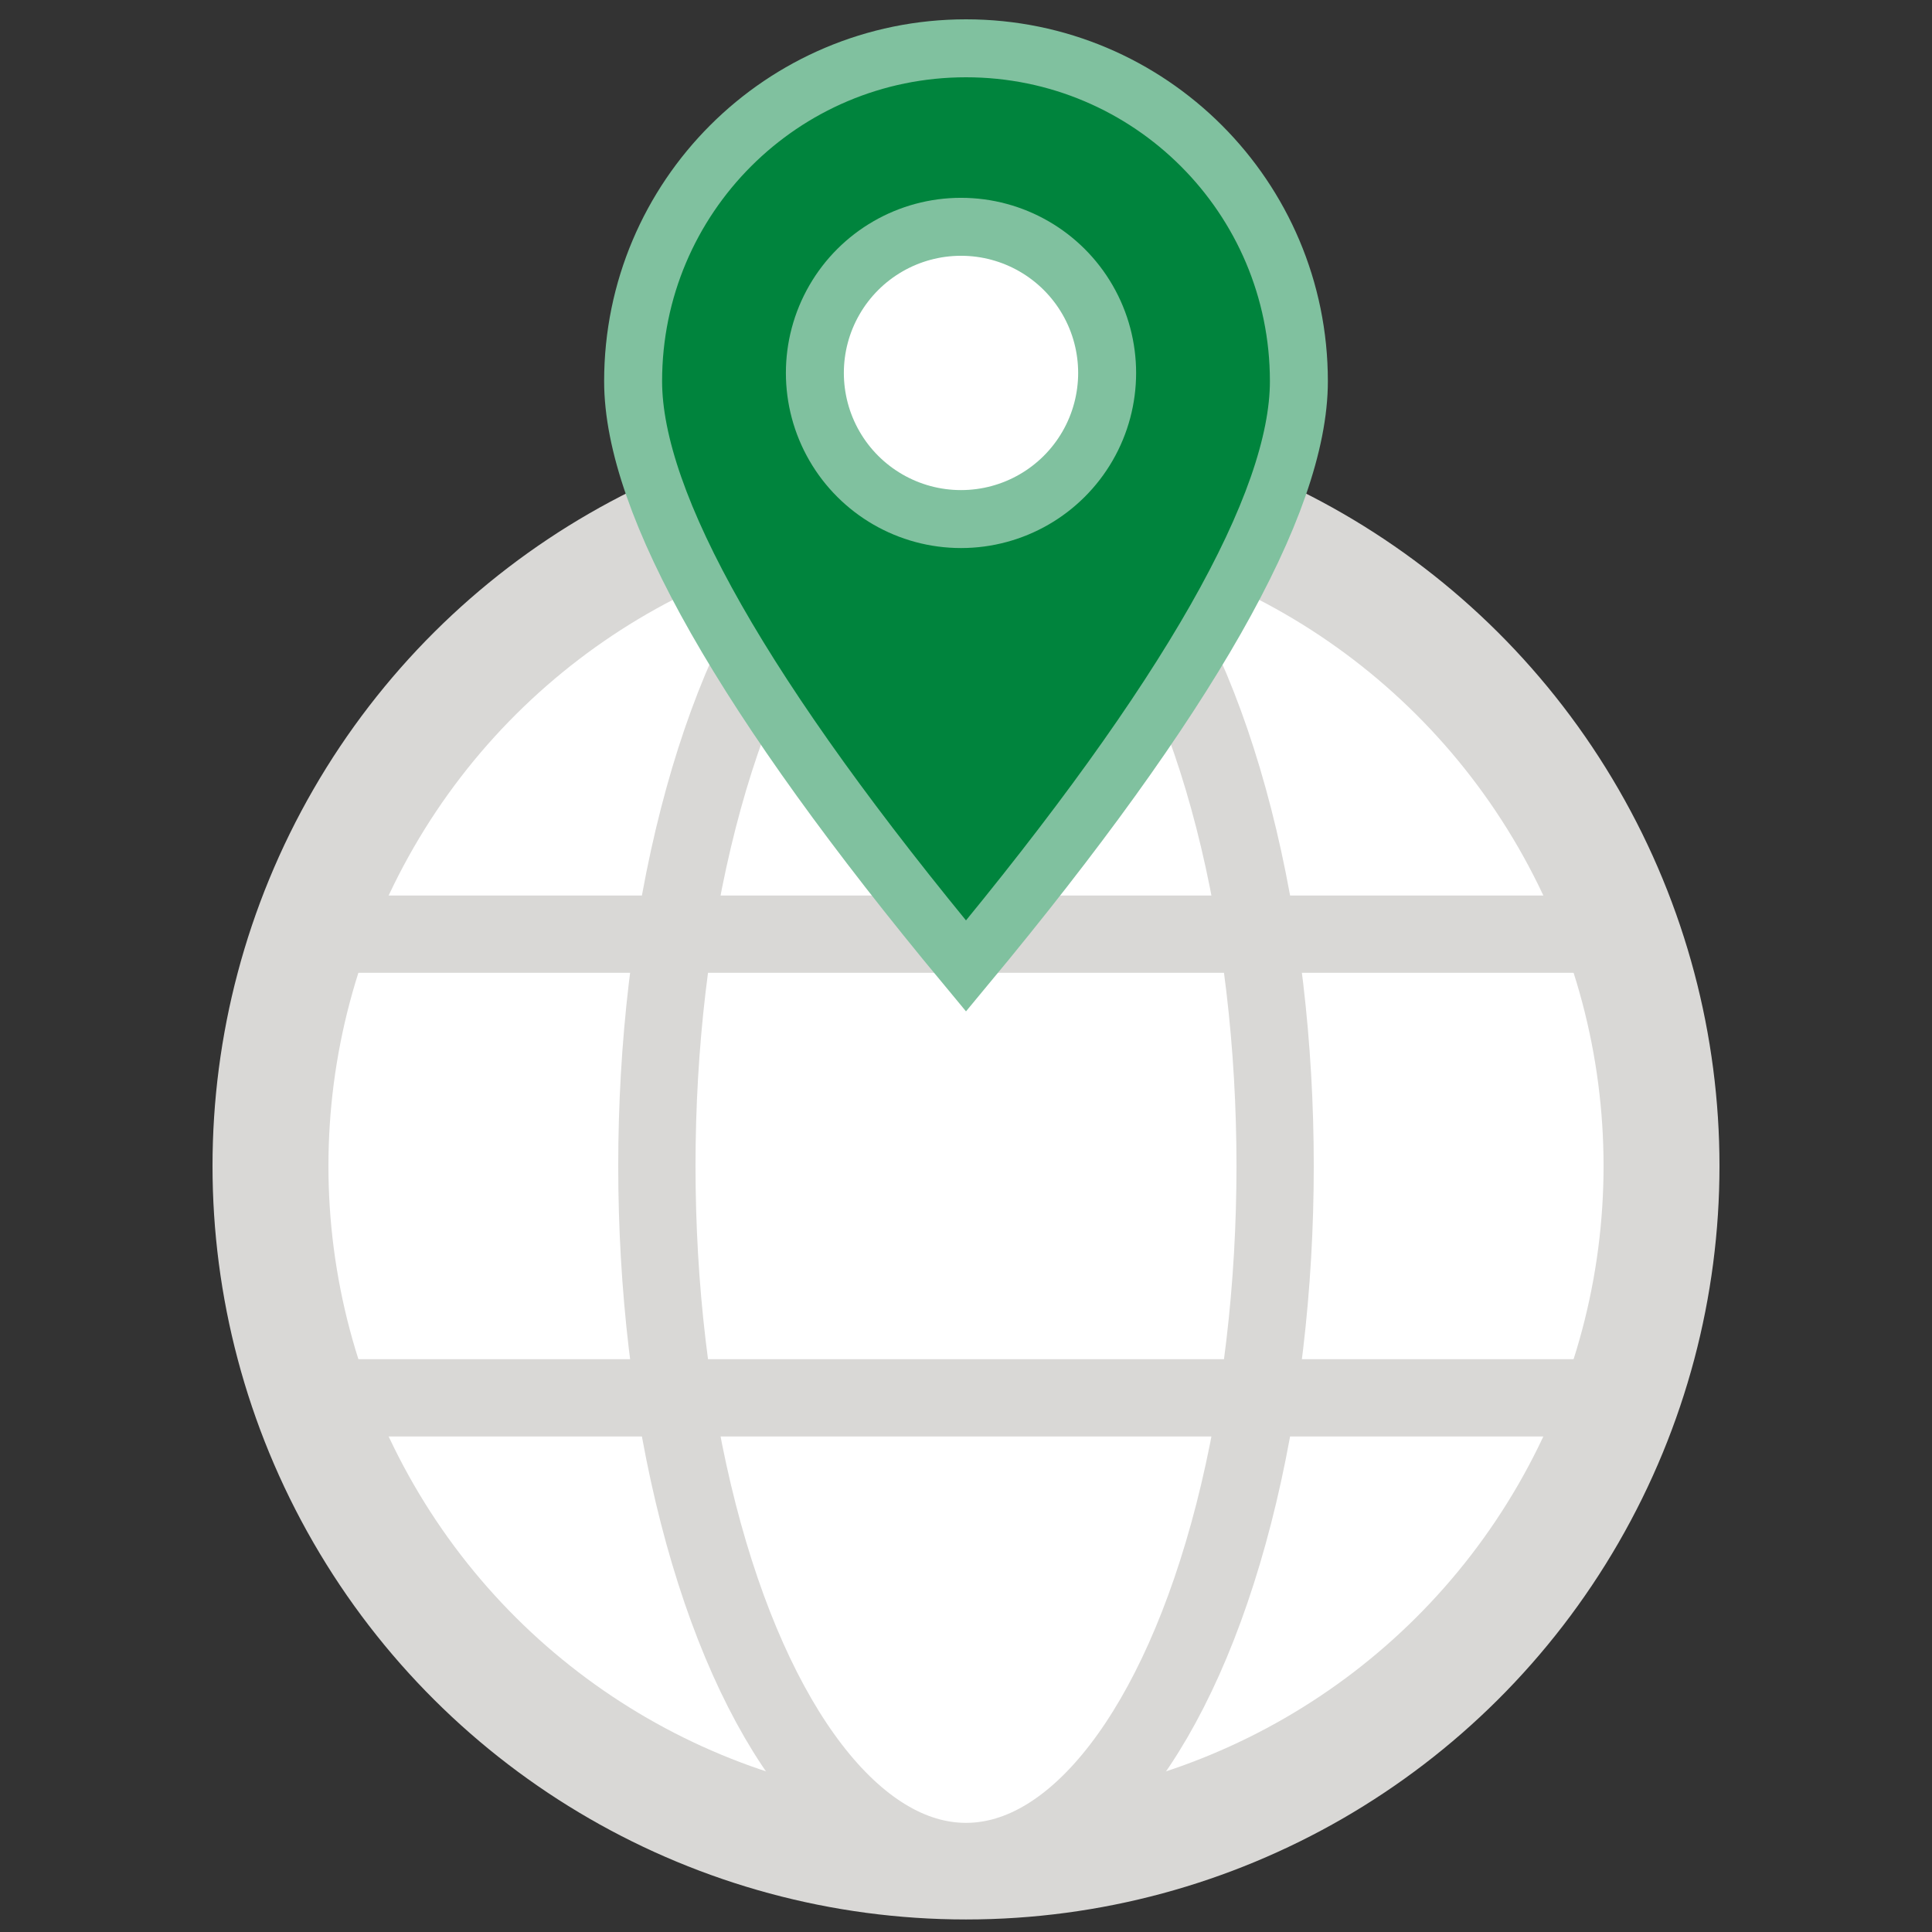
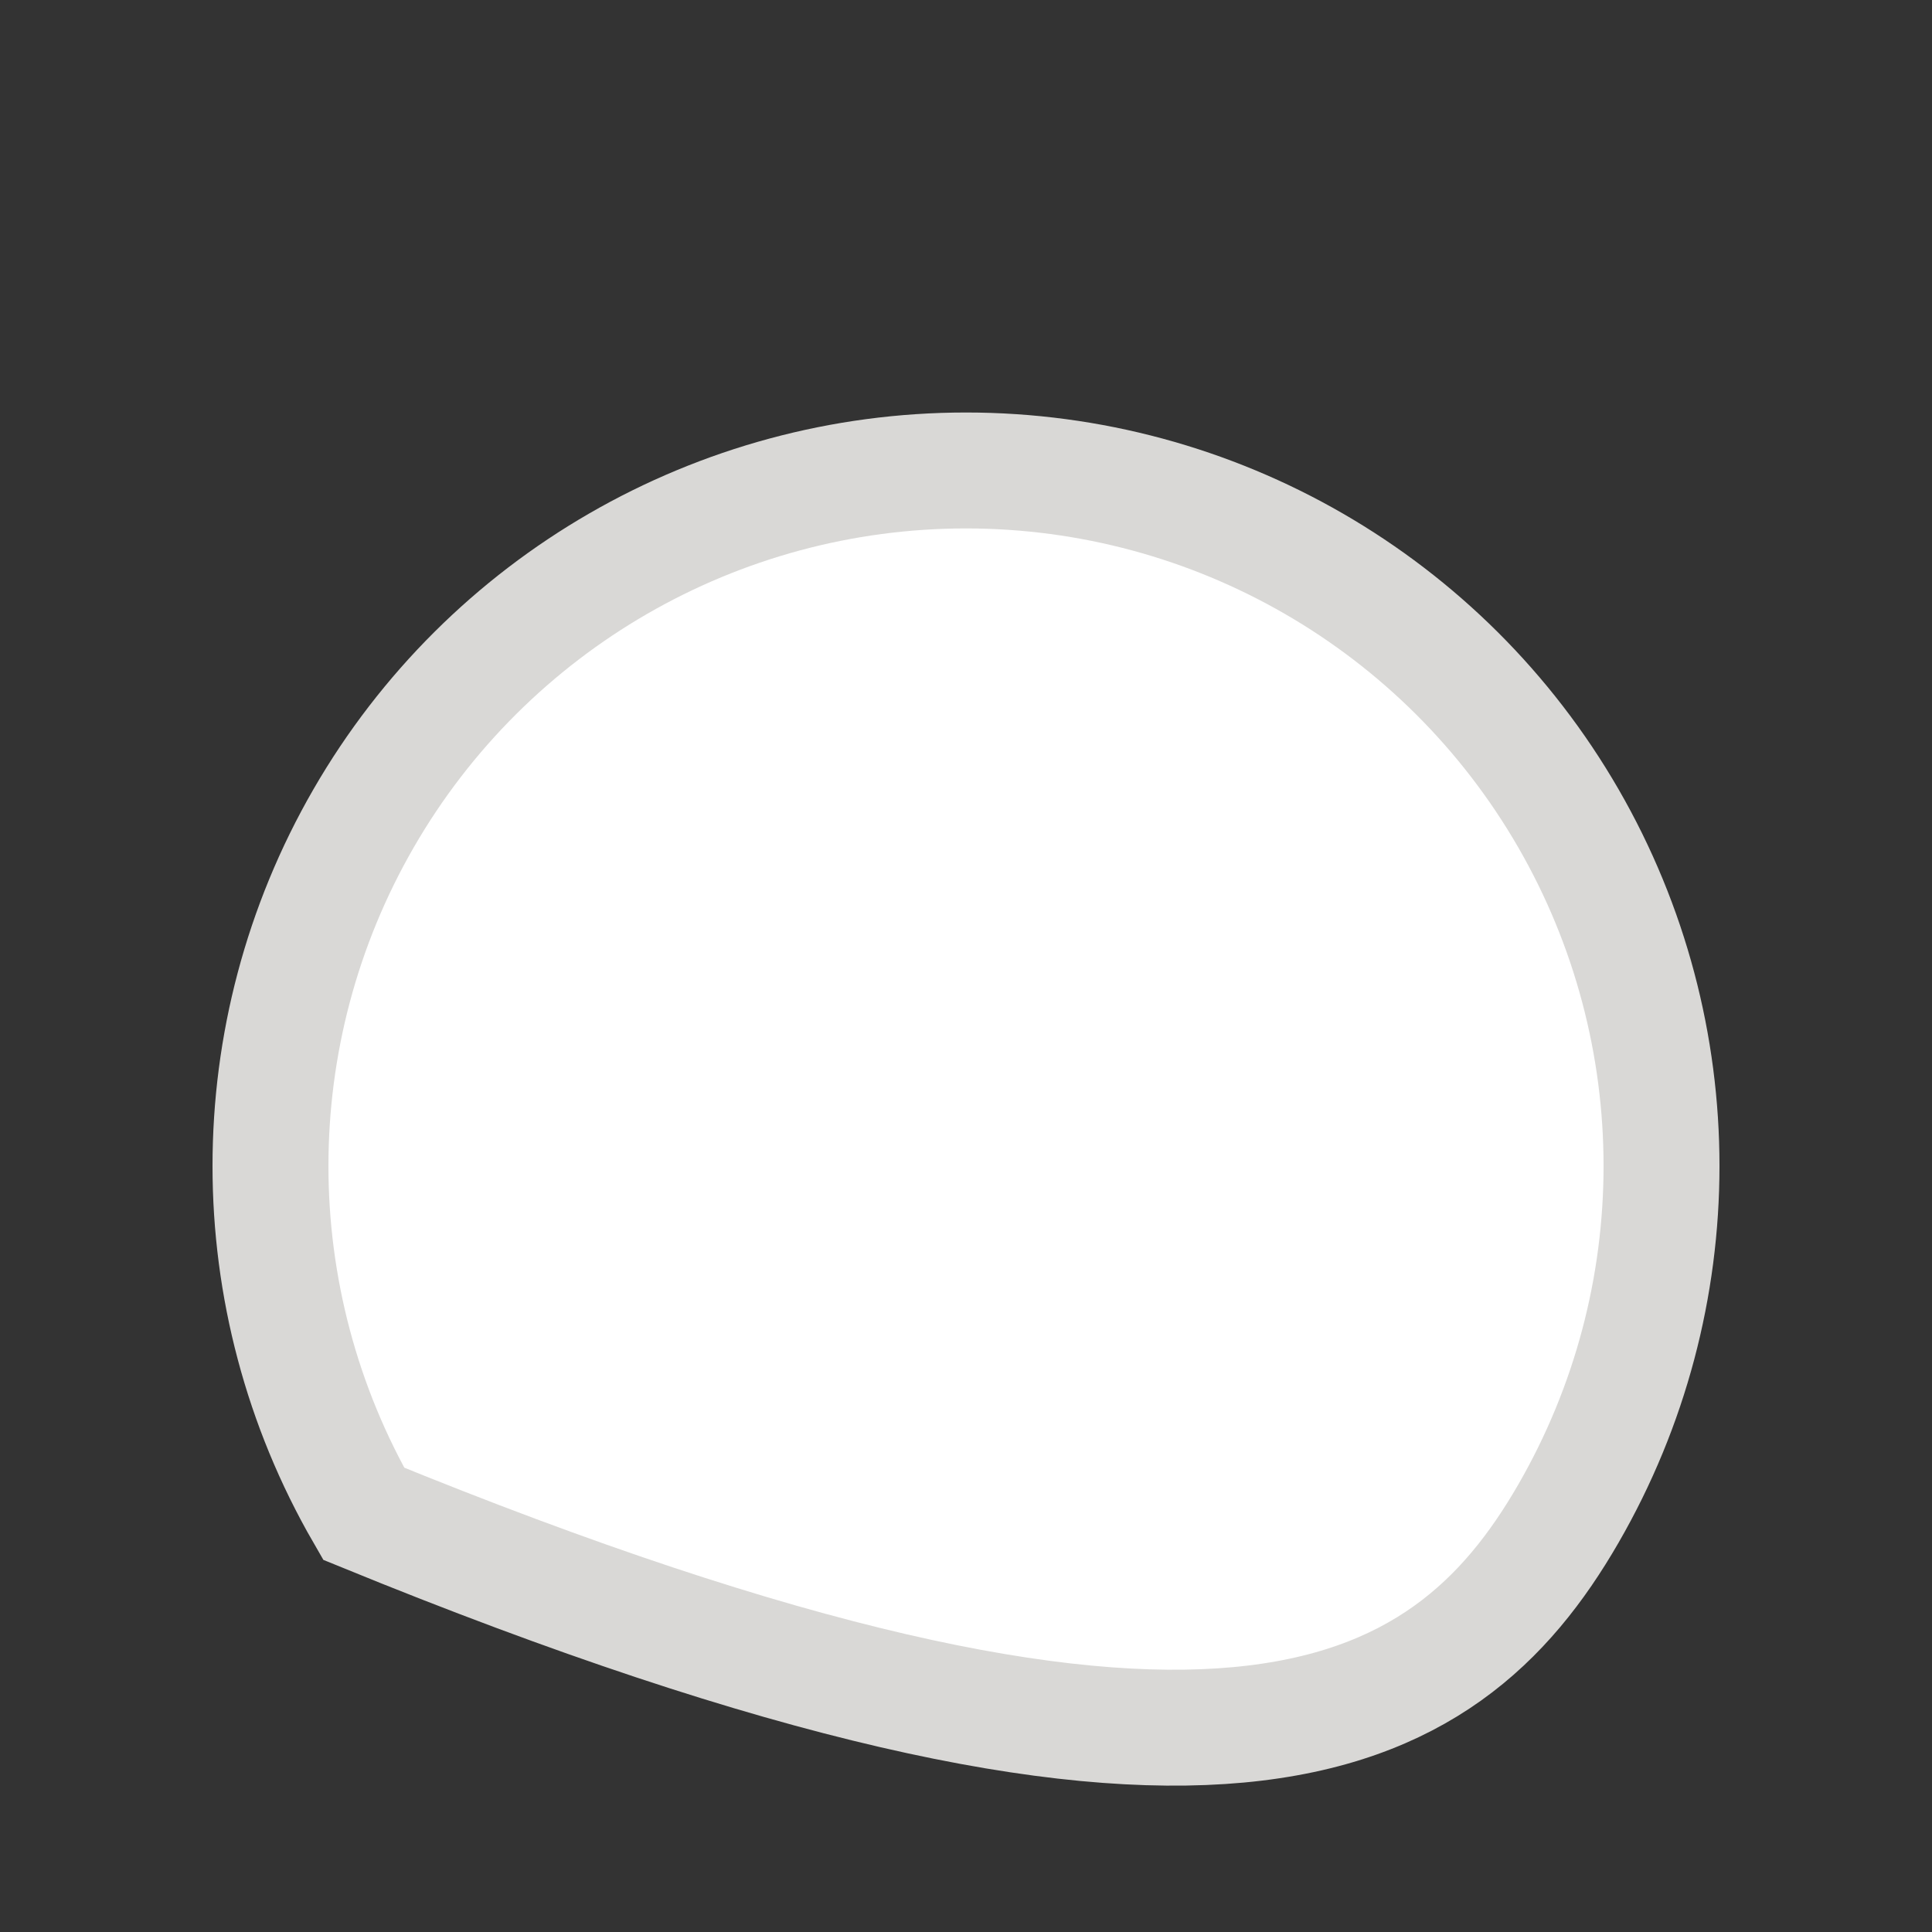
<svg xmlns="http://www.w3.org/2000/svg" xmlns:xlink="http://www.w3.org/1999/xlink" width="100px" height="100px" viewBox="0 0 100 100" version="1.1">
  <rect x="0" y="0" width="100" height="100" fill="#333333" stroke="none" />
  <title>icons / medium / community bank</title>
  <defs>
-     <path d="M49.742,11.739 C47.039,11.739 44.542,13.181 43.191,15.521 C41.84,17.861 41.84,20.745 43.191,23.085 C44.542,25.425 47.039,26.867 49.742,26.867 C52.444,26.867 54.941,25.425 56.292,23.085 C57.643,20.745 57.643,17.861 56.292,15.521 C54.941,13.181 52.444,11.739 49.742,11.739 L49.742,11.739 Z" id="path-1" />
-   </defs>
+     </defs>
  <g id="icons-/-medium-/-community-bank" stroke="none" stroke-width="1" fill="none" fill-rule="evenodd">
    <g id="icons8-globe" transform="translate(14, 24.351)" fill="#FFFFFF" stroke="#D9D8D6">
-       <path d="M36,0 C23.138,0 11.254,6.862 4.823,18 C-1.608,29.138 -1.608,42.862 4.823,54 C11.254,65.138 23.138,72 36,72 C48.862,72 60.746,65.138 67.177,54 C73.608,42.862 73.608,29.138 67.177,18 C60.746,6.862 48.862,0 36,0 L36,0 Z" id="Path" stroke-width="6" />
-       <path d="M36,0 C30.284,0 25.002,6.862 22.144,18 C19.285,29.138 19.285,42.862 22.144,54 C25.002,65.138 30.284,72 36,72 C41.716,72 46.998,65.138 49.856,54 C52.715,42.862 52.715,29.138 49.856,18 C46.998,6.862 41.716,0 36,0 L36,0 Z M0,24 L72,24 M0,48 L72,48" id="Shape" stroke-width="4" />
+       <path d="M36,0 C23.138,0 11.254,6.862 4.823,18 C-1.608,29.138 -1.608,42.862 4.823,54 C48.862,72 60.746,65.138 67.177,54 C73.608,42.862 73.608,29.138 67.177,18 C60.746,6.862 48.862,0 36,0 L36,0 Z" id="Path" stroke-width="6" />
    </g>
-     <path d="M50,50 C61.487,36.164 67.23,26.074 67.23,19.73 C67.23,10.214 59.516,2.5 50,2.5 C40.484,2.5 32.77,10.214 32.77,19.73 C32.77,26.074 38.513,36.164 50,50 Z" id="Oval" stroke="#80C19F" stroke-width="3" fill="#00843D" />
    <mask id="mask-2" fill="white">
      <use xlink:href="#path-1" />
    </mask>
    <use id="Path" stroke="#80C19F" stroke-width="3" fill="#FFFFFF" xlink:href="#path-1" />
    <g id="icons8-globe" mask="url(#mask-2)">
      <g transform="translate(36.2, 18.4)" />
    </g>
  </g>
</svg>